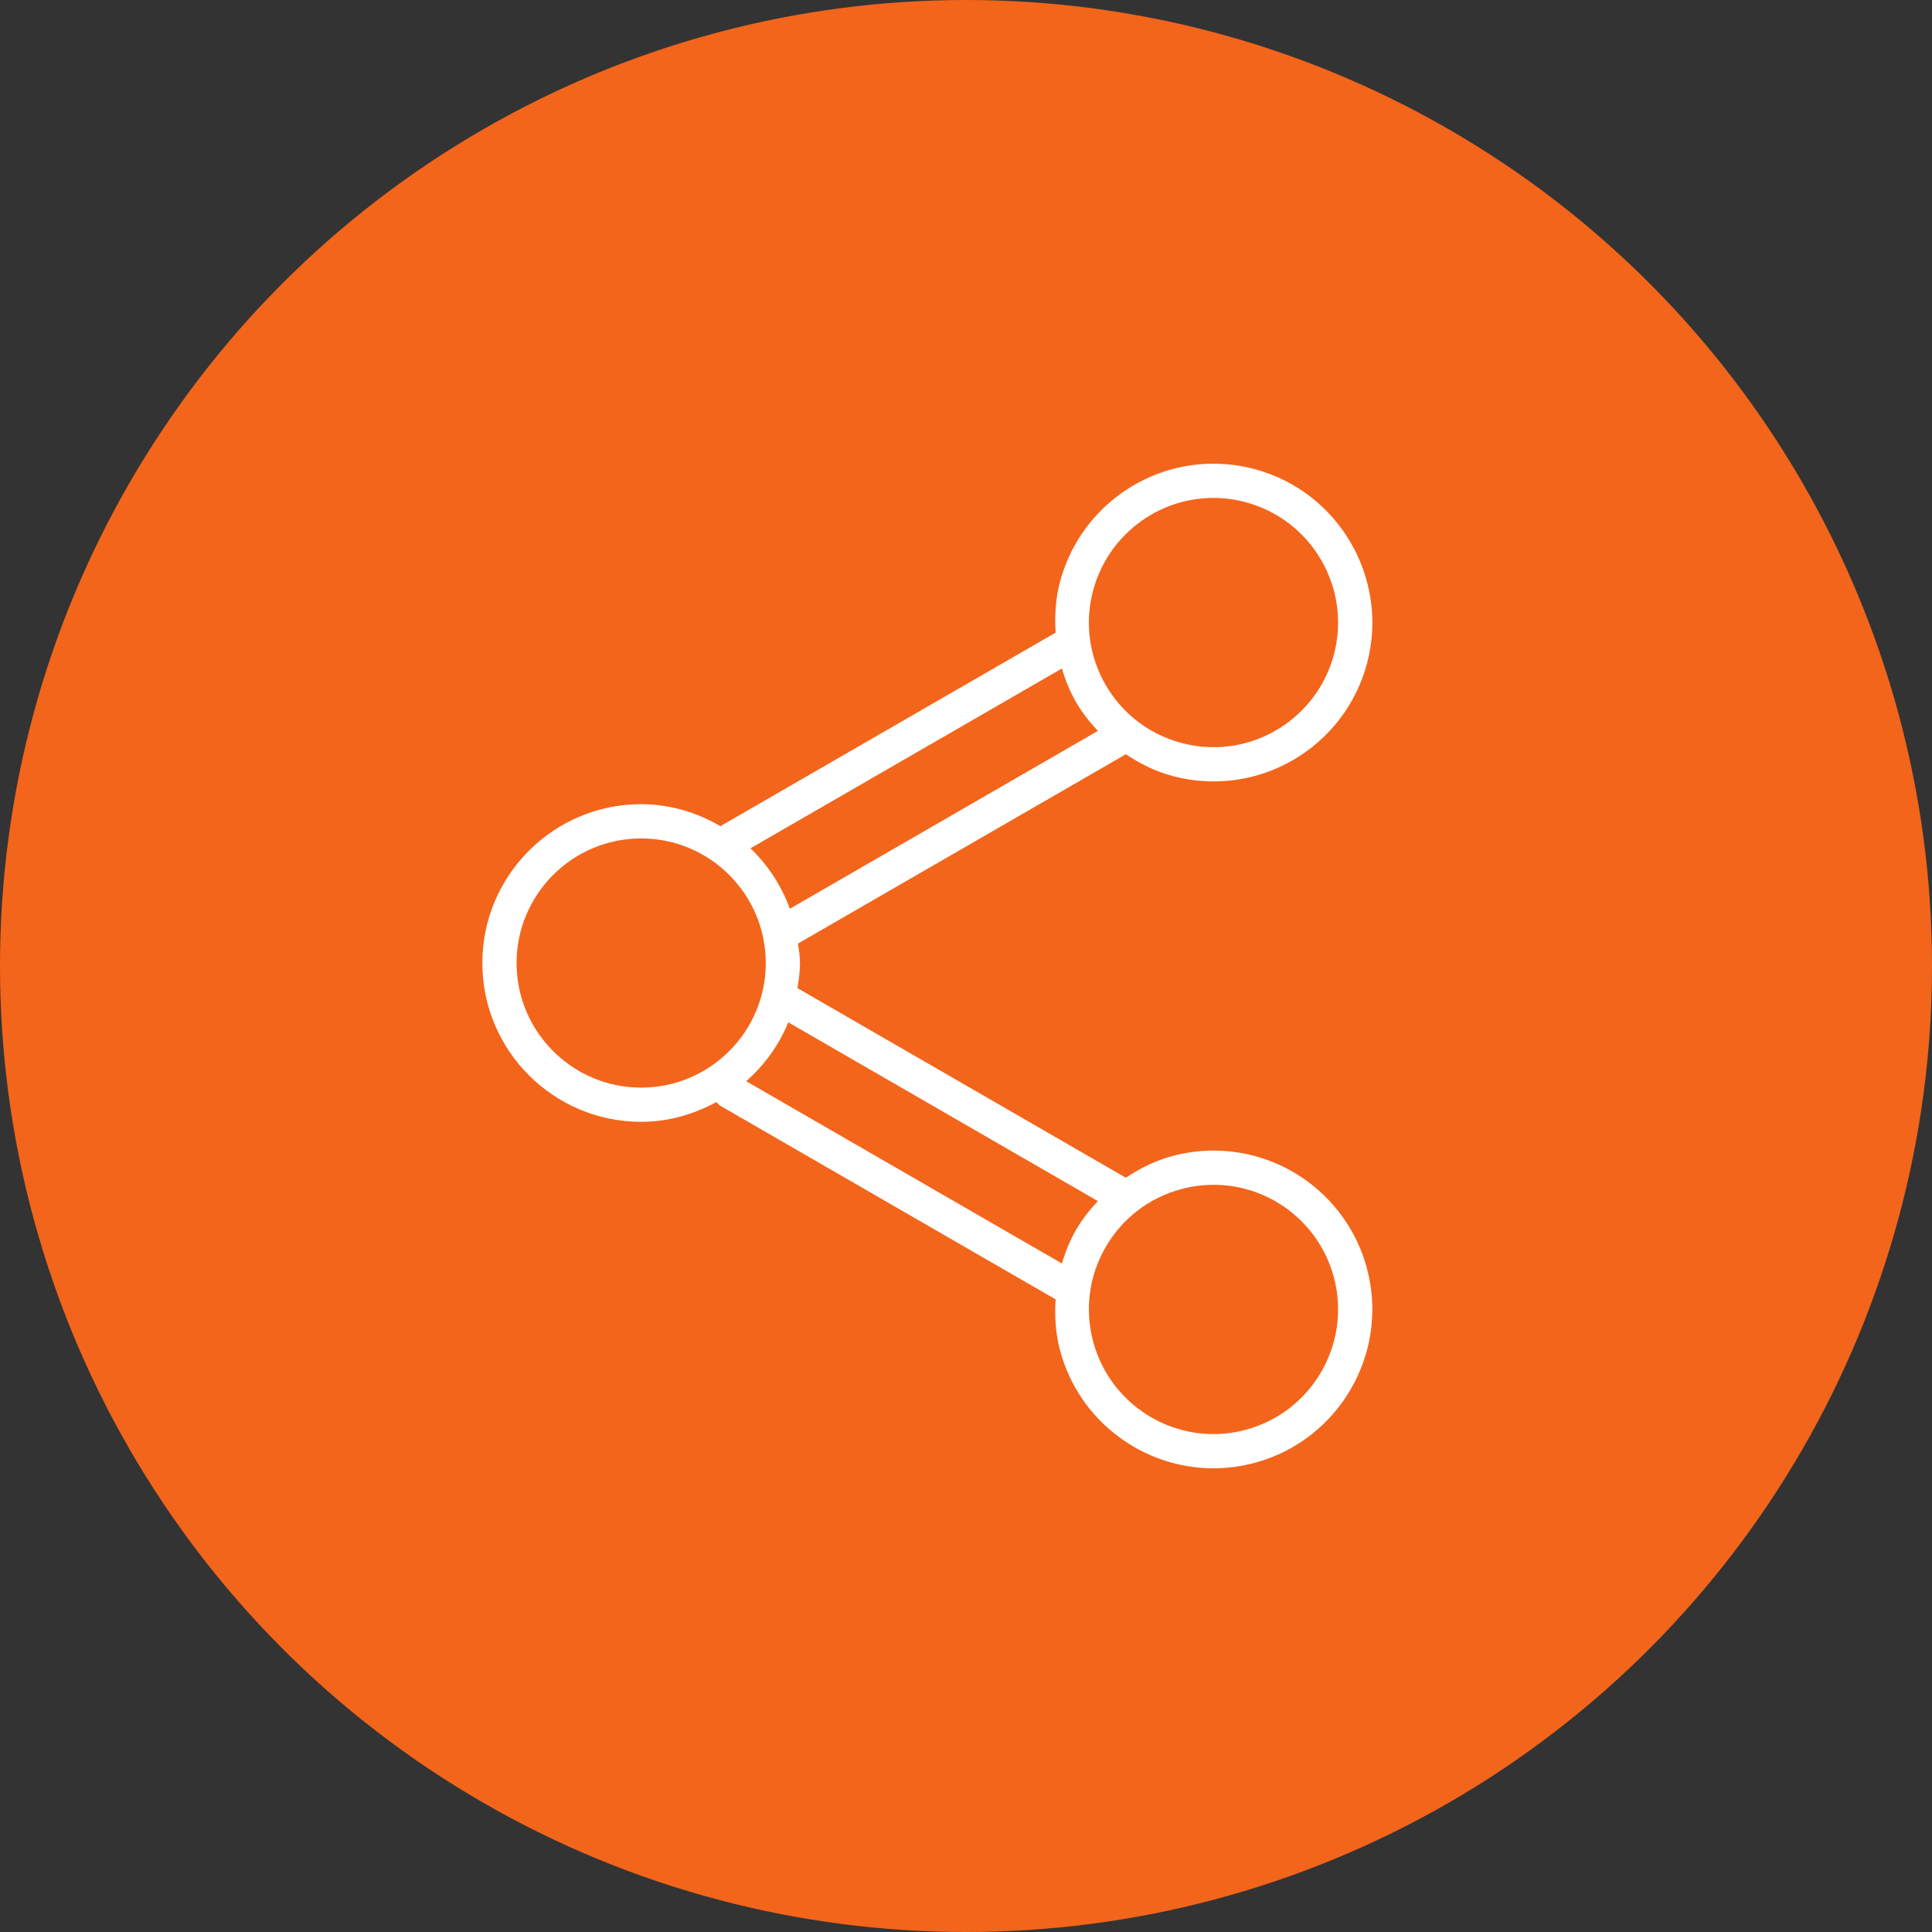
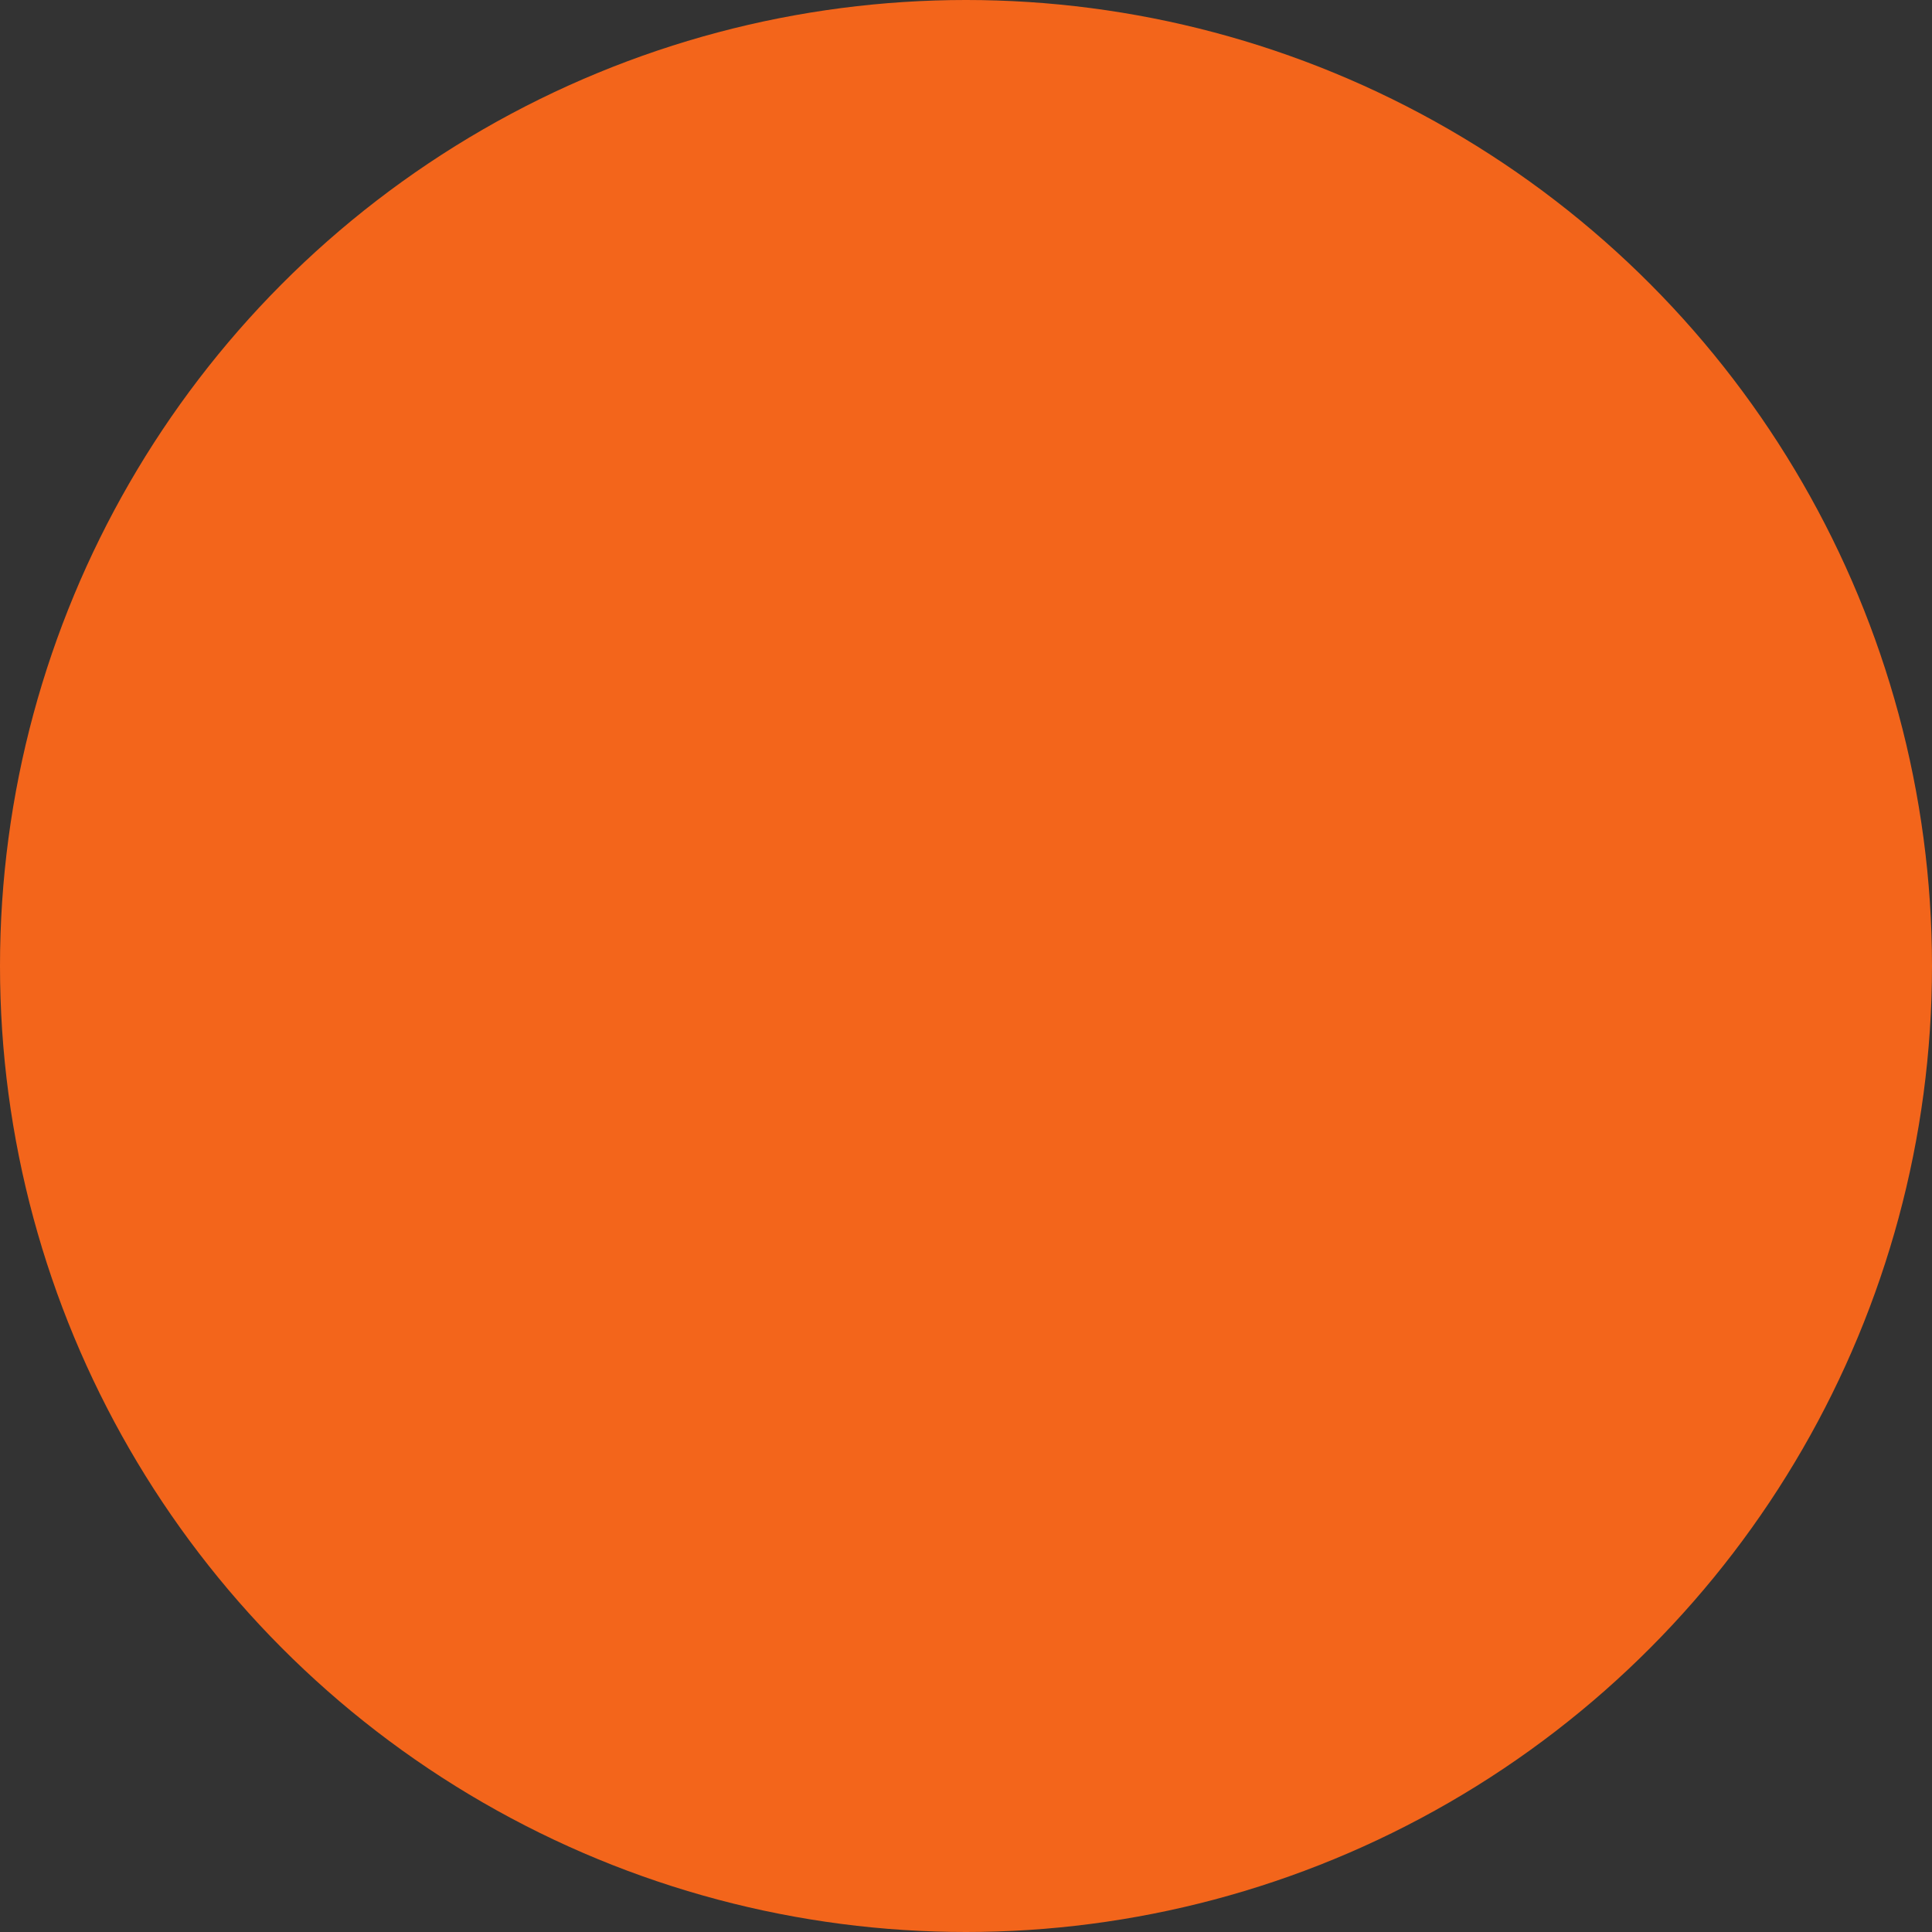
<svg xmlns="http://www.w3.org/2000/svg" version="1.1" id="Ebene_1" x="0px" y="0px" width="100px" height="100px" viewBox="0 0 100 100" style="enable-background:new 0 0 100 100;" xml:space="preserve">
  <rect x="0" y="0" width="100" height="100" fill="#333333" stroke="none" />
  <style type="text/css">
	.st0{fill:#F3651B;}
	.st1{fill:#FFFFFF;}
</style>
  <circle class="st0" cx="50" cy="50" r="50" />
-   <path class="st1" d="M62.817,59.553c-0.716,0-1.434,0.095-2.132,0.282c-0.878,0.235-1.677,0.636-2.412,1.124  l-16.997-9.814c0.068-0.426,0.132-0.855,0.132-1.3c0-0.345-0.061-0.674-0.102-1.008l16.968-9.797  c0.735,0.488,1.533,0.889,2.41,1.124c0.699,0.187,1.417,0.282,2.134,0.282c3.712,0,6.975-2.507,7.935-6.094  c1.173-4.38-1.434-8.896-5.812-10.07C64.241,24.095,63.523,24,62.807,24c-3.712,0-6.975,2.507-7.937,6.096  c-0.235,0.878-0.287,1.768-0.231,2.649l-17.311,9.994c-0.013,0.007-0.019,0.02-0.032,0.028  c-1.214-0.707-2.605-1.143-4.109-1.143c-4.534,0-8.221,3.687-8.221,8.221s3.687,8.221,8.221,8.221  c1.415,0,2.728-0.392,3.892-1.025c0.068,0.085,0.149,0.161,0.248,0.219l17.311,9.994  c-0.056,0.88-0.004,1.771,0.231,2.647c0.962,3.59,4.226,6.096,7.937,6.098c0.716,0,1.434-0.095,2.134-0.282  c4.378-1.175,6.984-5.691,5.812-10.069C69.792,62.06,66.529,59.553,62.817,59.553z M55.692,63.666  c-0.319,0.552-0.548,1.135-0.73,1.73l-16.338-9.432c0.94-0.836,1.698-1.865,2.176-3.049l16.026,9.253  C56.401,62.623,56.011,63.114,55.692,63.666z M55.692,36.334c0.319,0.552,0.709,1.043,1.134,1.498l-15.944,9.206  c-0.439-1.198-1.132-2.265-2.038-3.129l16.118-9.306C55.143,35.199,55.373,35.782,55.692,36.334z M56.583,30.555  c0.754-2.815,3.314-4.783,6.224-4.783c0.562,0,1.125,0.076,1.673,0.223c3.435,0.92,5.48,4.463,4.559,7.899  c-0.753,2.813-3.312,4.781-6.222,4.781c-0.562,0-1.125-0.076-1.675-0.223c-1.663-0.445-3.054-1.512-3.916-3.004  C56.365,33.956,56.136,32.219,56.583,30.555z M26.738,49.846c0-3.556,2.893-6.449,6.449-6.449  c3.556,0,6.449,2.893,6.449,6.449s-2.893,6.449-6.449,6.449C29.631,56.295,26.738,53.402,26.738,49.846z M64.48,74.005  c-0.548,0.147-1.111,0.223-1.673,0.223c-2.91-0.002-5.47-1.967-6.224-4.784c-0.446-1.663-0.218-3.4,0.644-4.892  c0.862-1.492,2.253-2.559,3.917-3.004c0.548-0.147,1.111-0.223,1.673-0.223c2.91,0,5.47,1.967,6.222,4.781  C69.96,69.542,67.915,73.084,64.48,74.005z" />
</svg>